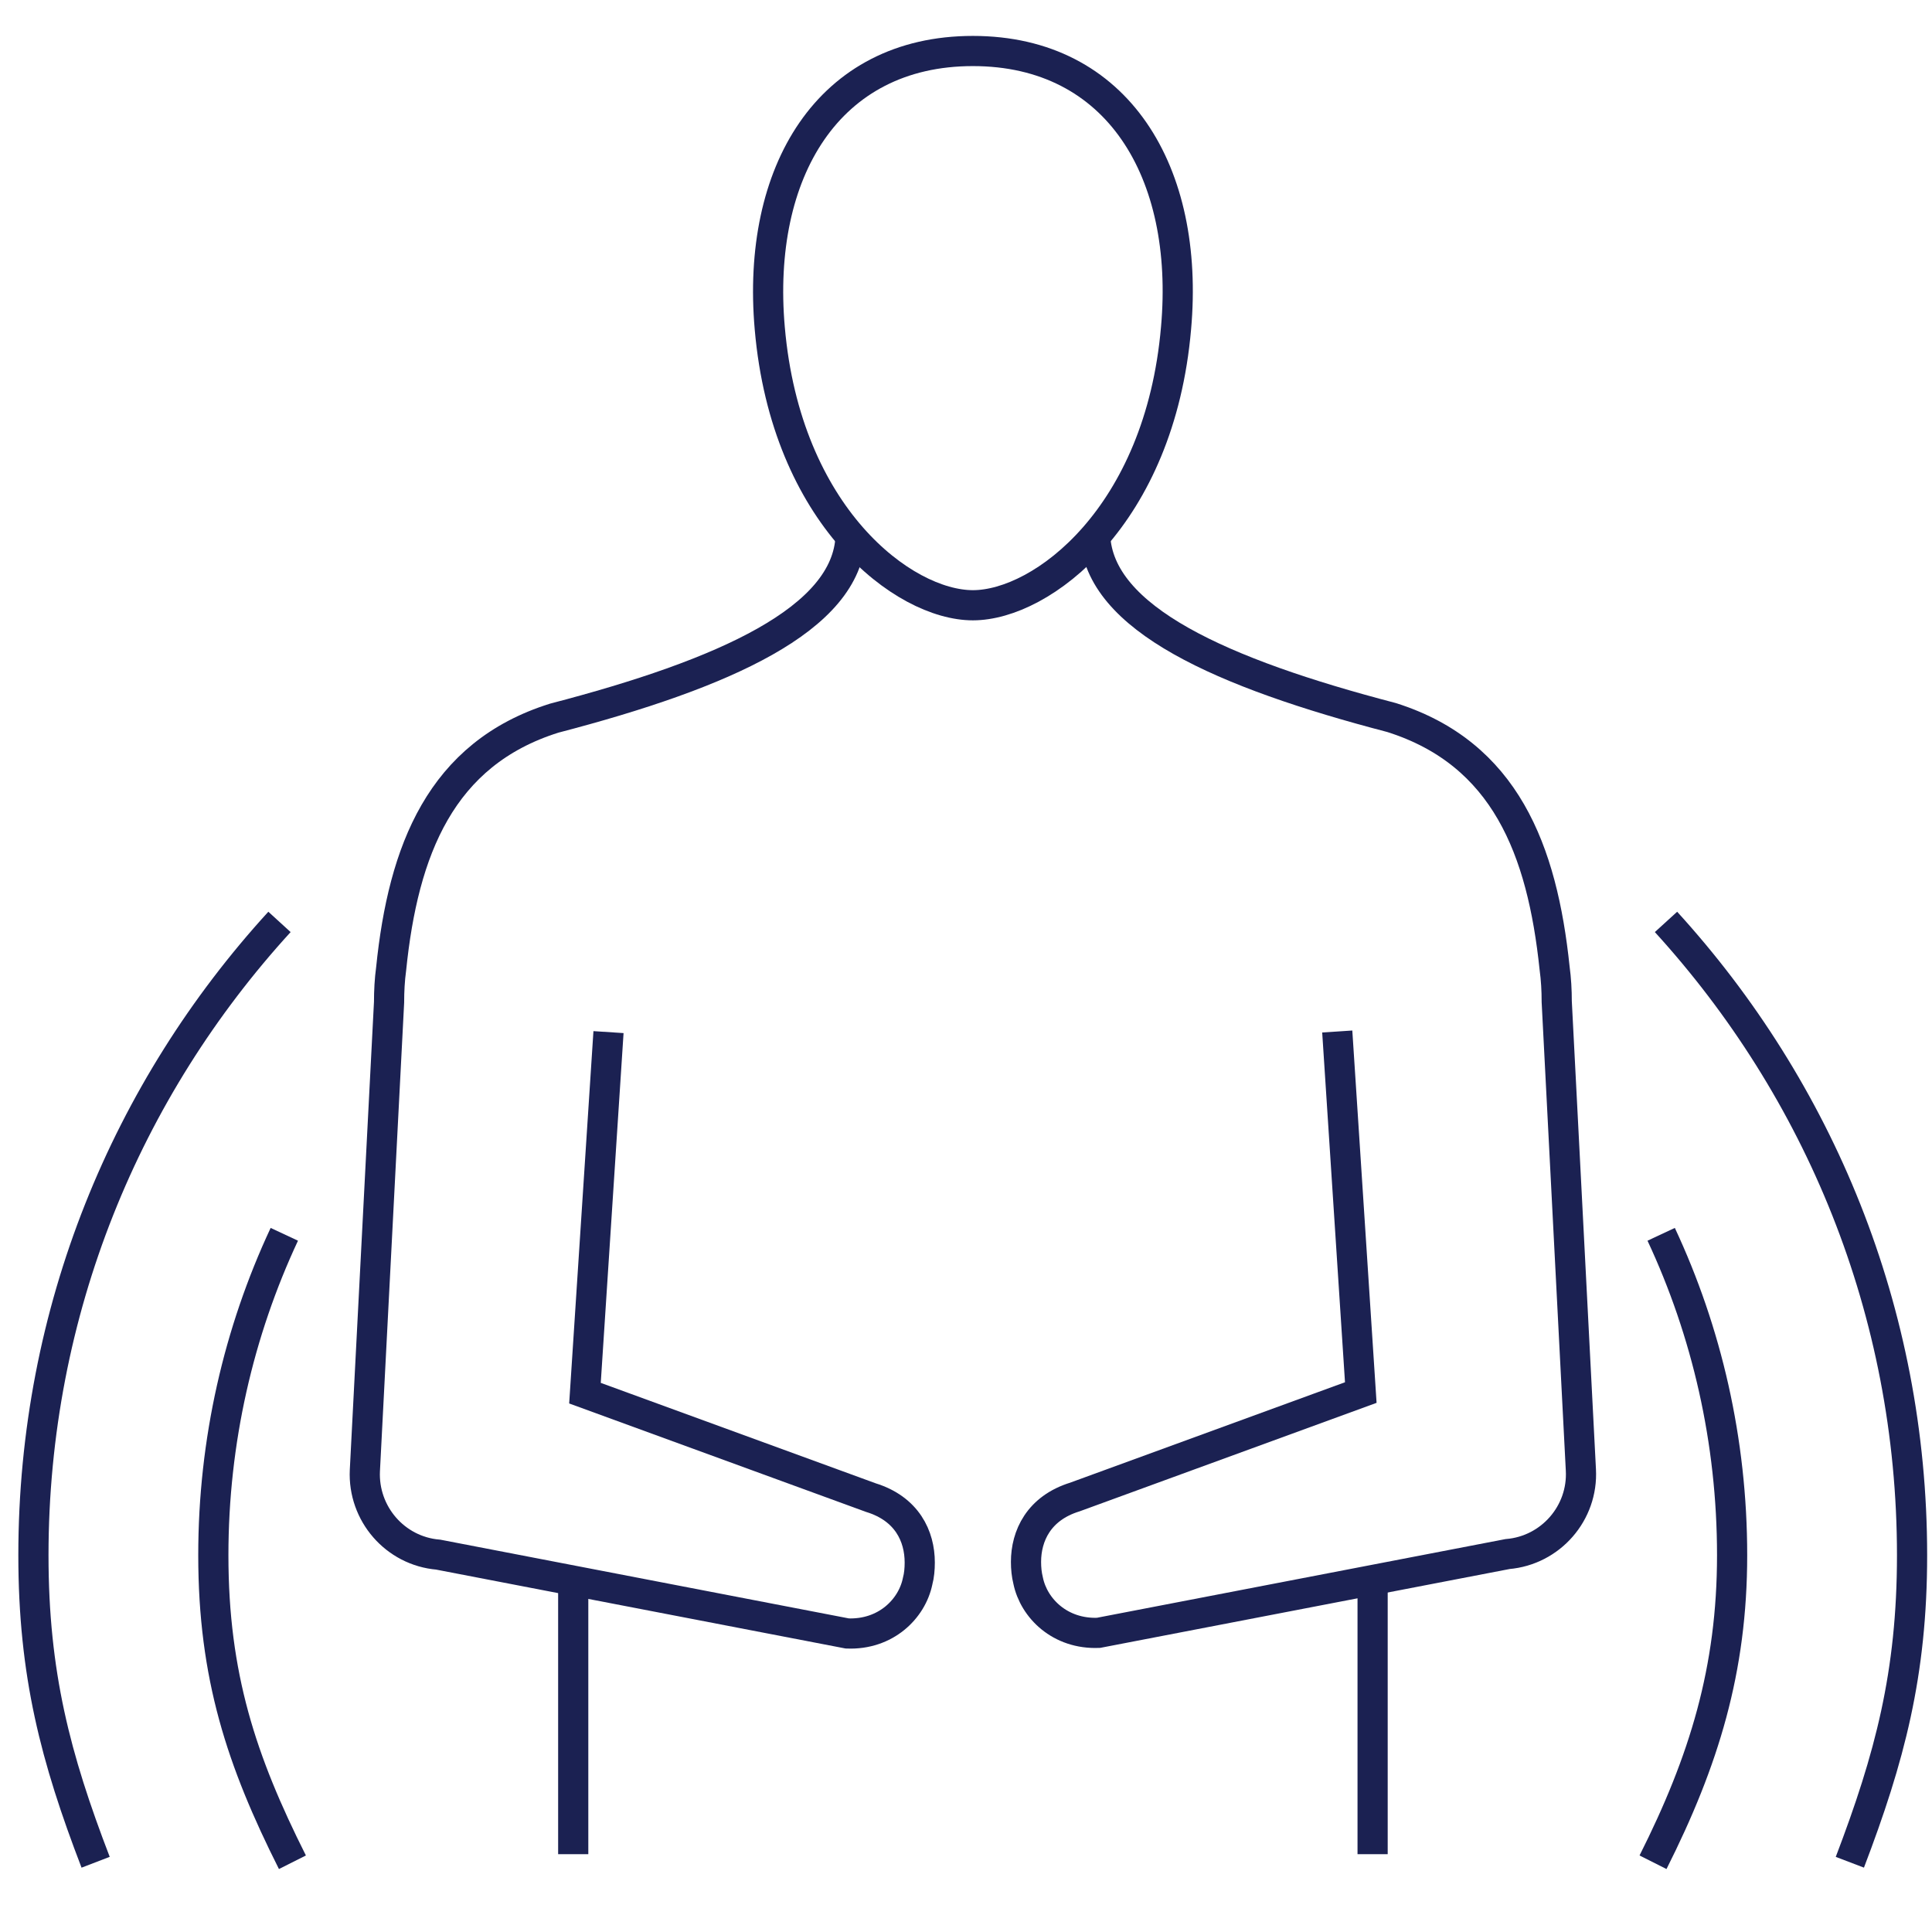
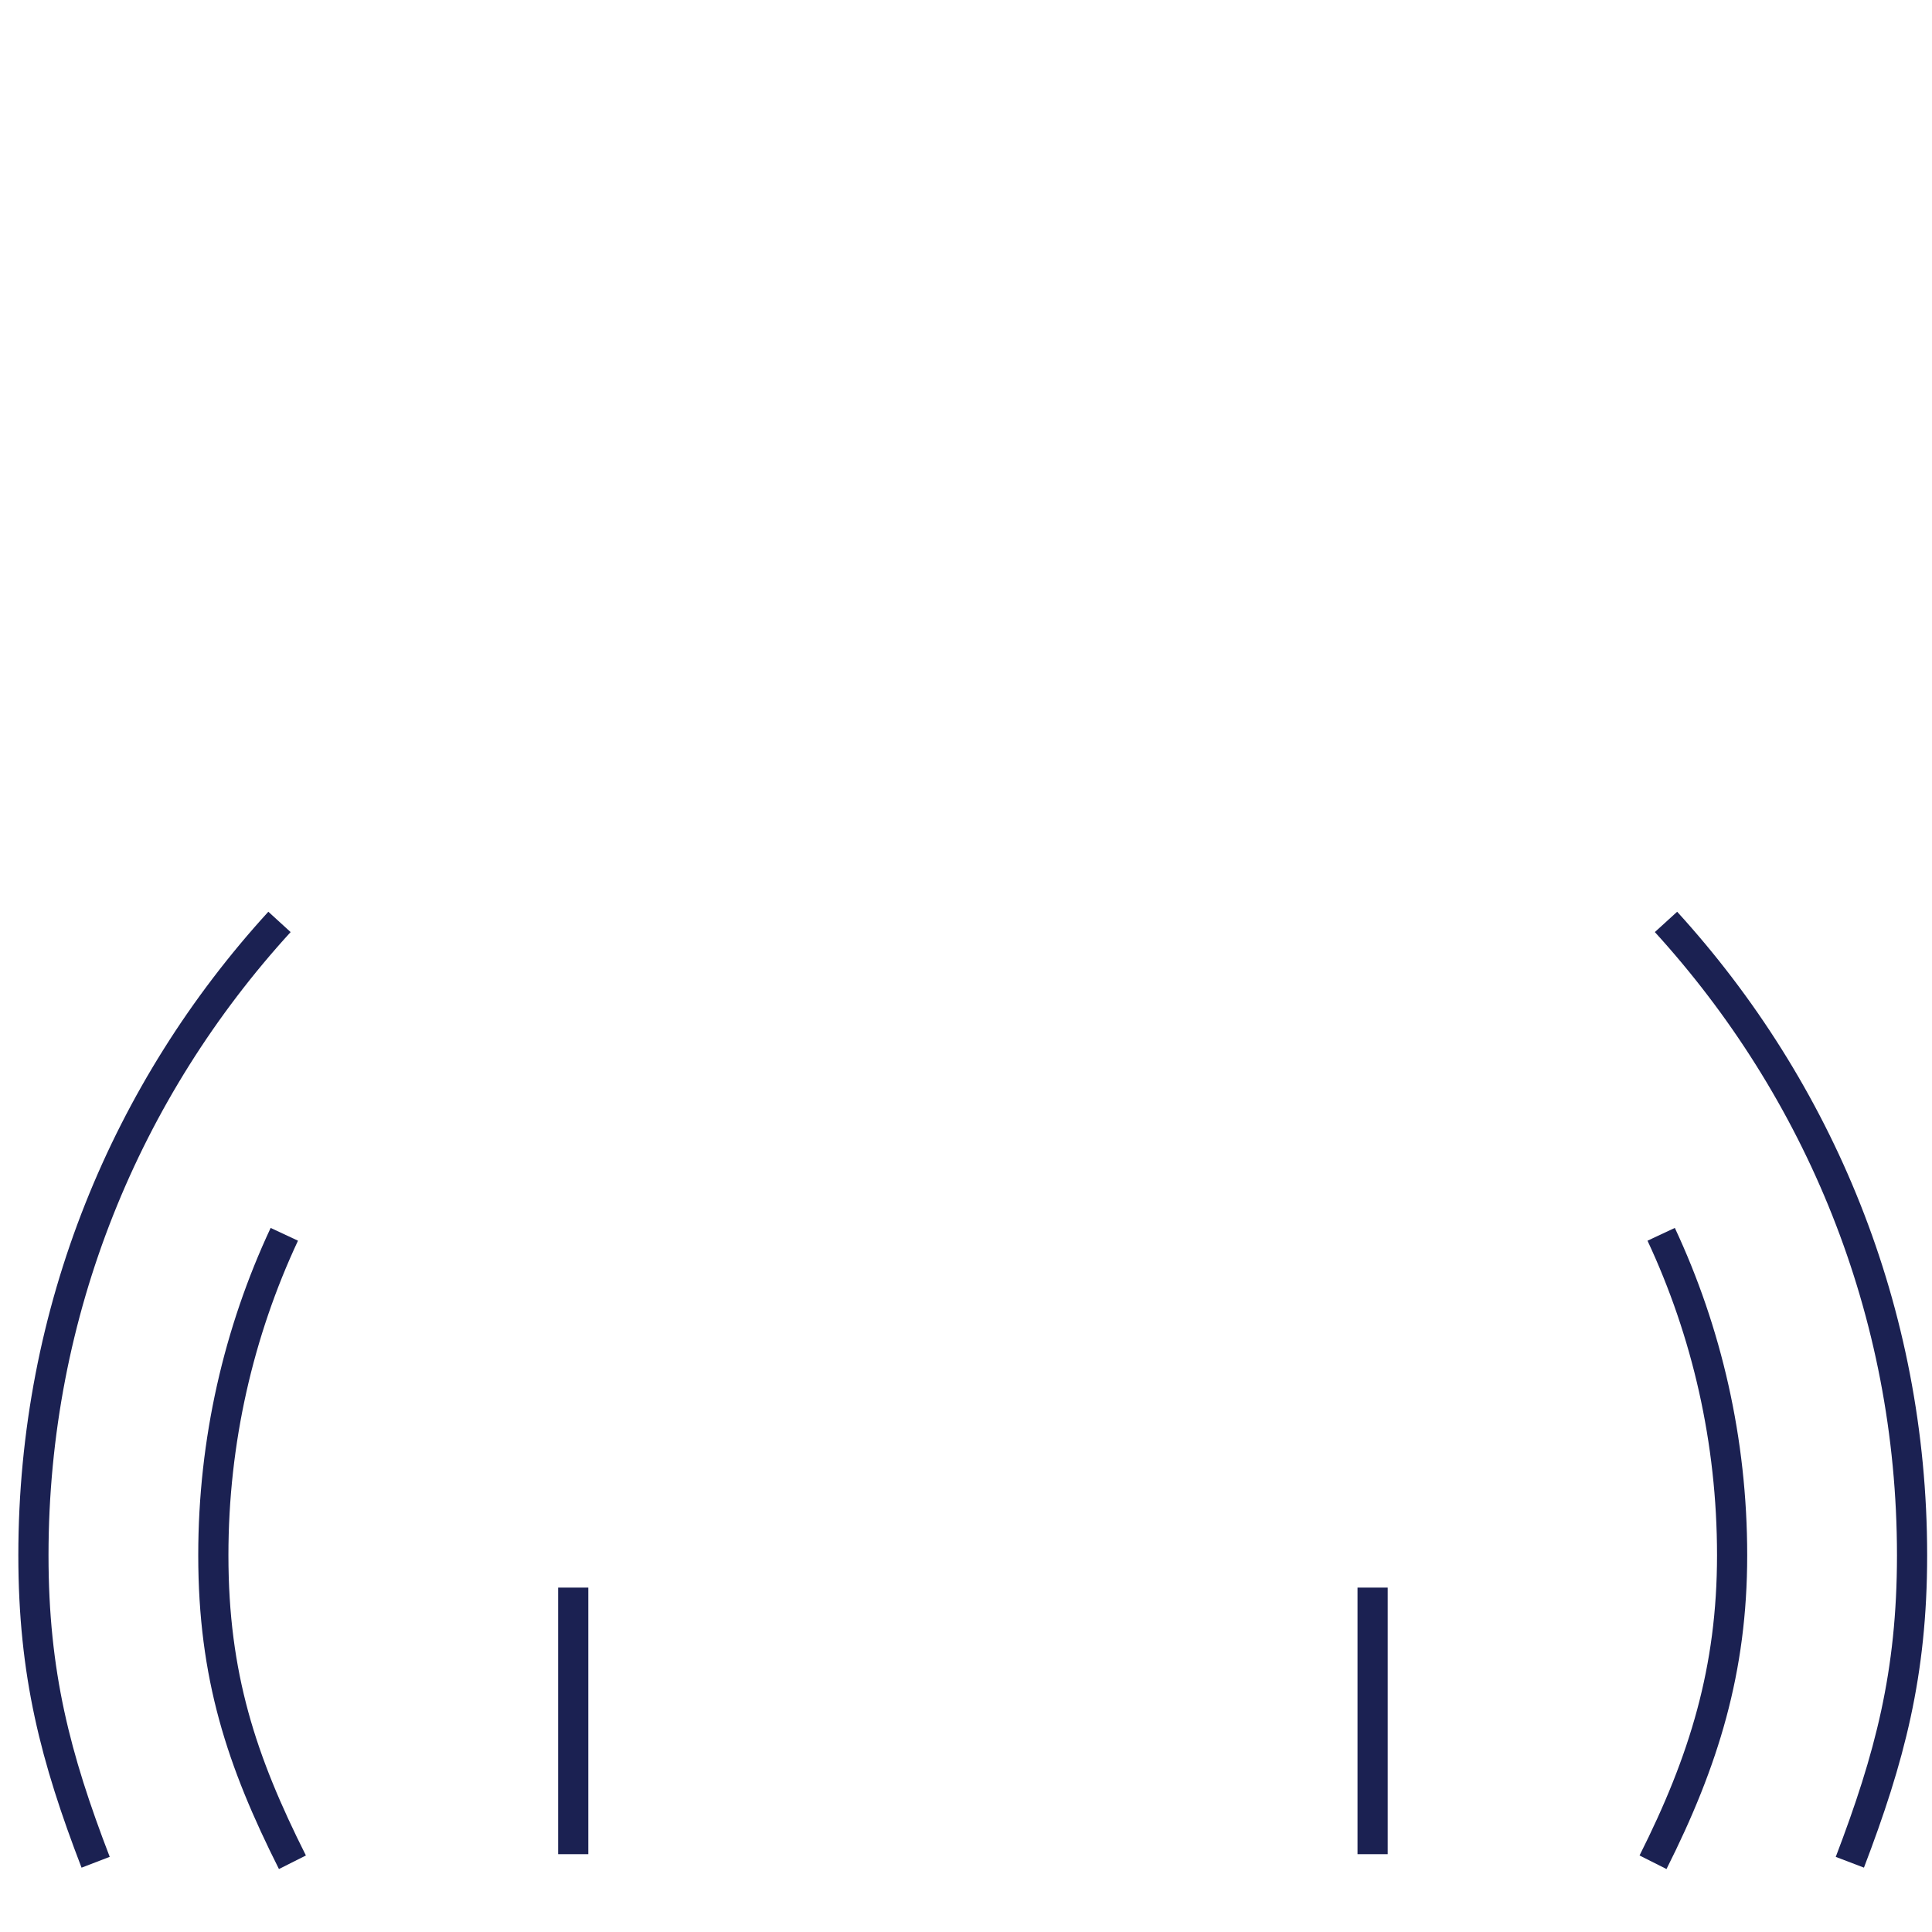
<svg xmlns="http://www.w3.org/2000/svg" width="50" height="50" viewBox="0 0 50 50" fill="none">
-   <path d="M30.436 8.492C30.015 13.359 26.968 15.664 25.178 15.664C23.389 15.664 20.342 13.359 19.921 8.492C19.569 4.461 21.428 1.32 25.178 1.32C28.929 1.32 30.796 4.461 30.436 8.492Z" stroke="#1B2152" stroke-width="0.781" stroke-miterlimit="10" />
  <path d="M35.523 41.087V47.986" stroke="#1B2152" stroke-width="0.781" stroke-miterlimit="10" />
-   <path d="M34.608 26.695L35.217 36.039L27.819 38.742C26.881 39.031 26.553 39.75 26.553 40.422C26.553 40.586 26.569 40.75 26.608 40.906C26.756 41.625 27.436 42.297 28.428 42.258L39.014 40.219C40.132 40.125 40.975 39.156 40.913 38.039L40.288 25.922C40.288 25.632 40.272 25.343 40.233 25.054C39.913 21.992 38.952 19.499 36.014 18.57C31.616 17.421 28.444 16.007 28.342 13.867" stroke="#1B2152" stroke-width="0.781" stroke-miterlimit="10" />
-   <path d="M22.014 13.882C21.92 16.023 18.748 17.437 14.342 18.586C11.404 19.508 10.436 22.008 10.123 25.07C10.084 25.359 10.069 25.648 10.069 25.937L9.443 38.055C9.389 39.172 10.225 40.141 11.342 40.234L21.928 42.274C22.92 42.313 23.6 41.641 23.748 40.922C23.788 40.774 23.803 40.602 23.803 40.438C23.803 39.758 23.475 39.047 22.538 38.758L15.139 36.055L15.748 26.711" stroke="#1B2152" stroke-width="0.781" stroke-miterlimit="10" />
  <path d="M14.835 41.087V47.986" stroke="#1B2152" stroke-width="0.781" stroke-miterlimit="10" />
  <path d="M7.568 48.195C6.248 45.57 5.521 43.374 5.521 40.249C5.521 37.288 6.178 34.468 7.358 31.944" stroke="#1B2152" stroke-width="0.781" stroke-miterlimit="10" />
  <path d="M2.475 48.195C1.436 45.492 0.865 43.32 0.865 40.25C0.865 33.921 3.279 28.187 7.233 23.859" stroke="#1B2152" stroke-width="0.781" stroke-miterlimit="10" />
  <path d="M42.991 31.944C44.171 34.468 44.827 37.288 44.827 40.249C44.827 43.21 44.101 45.57 42.78 48.195" stroke="#1B2152" stroke-width="0.781" stroke-miterlimit="10" />
  <path d="M43.116 23.859C47.069 28.195 49.484 33.929 49.484 40.25C49.484 43.32 48.905 45.492 47.874 48.195" stroke="#1B2152" stroke-width="0.781" stroke-miterlimit="10" />
</svg>